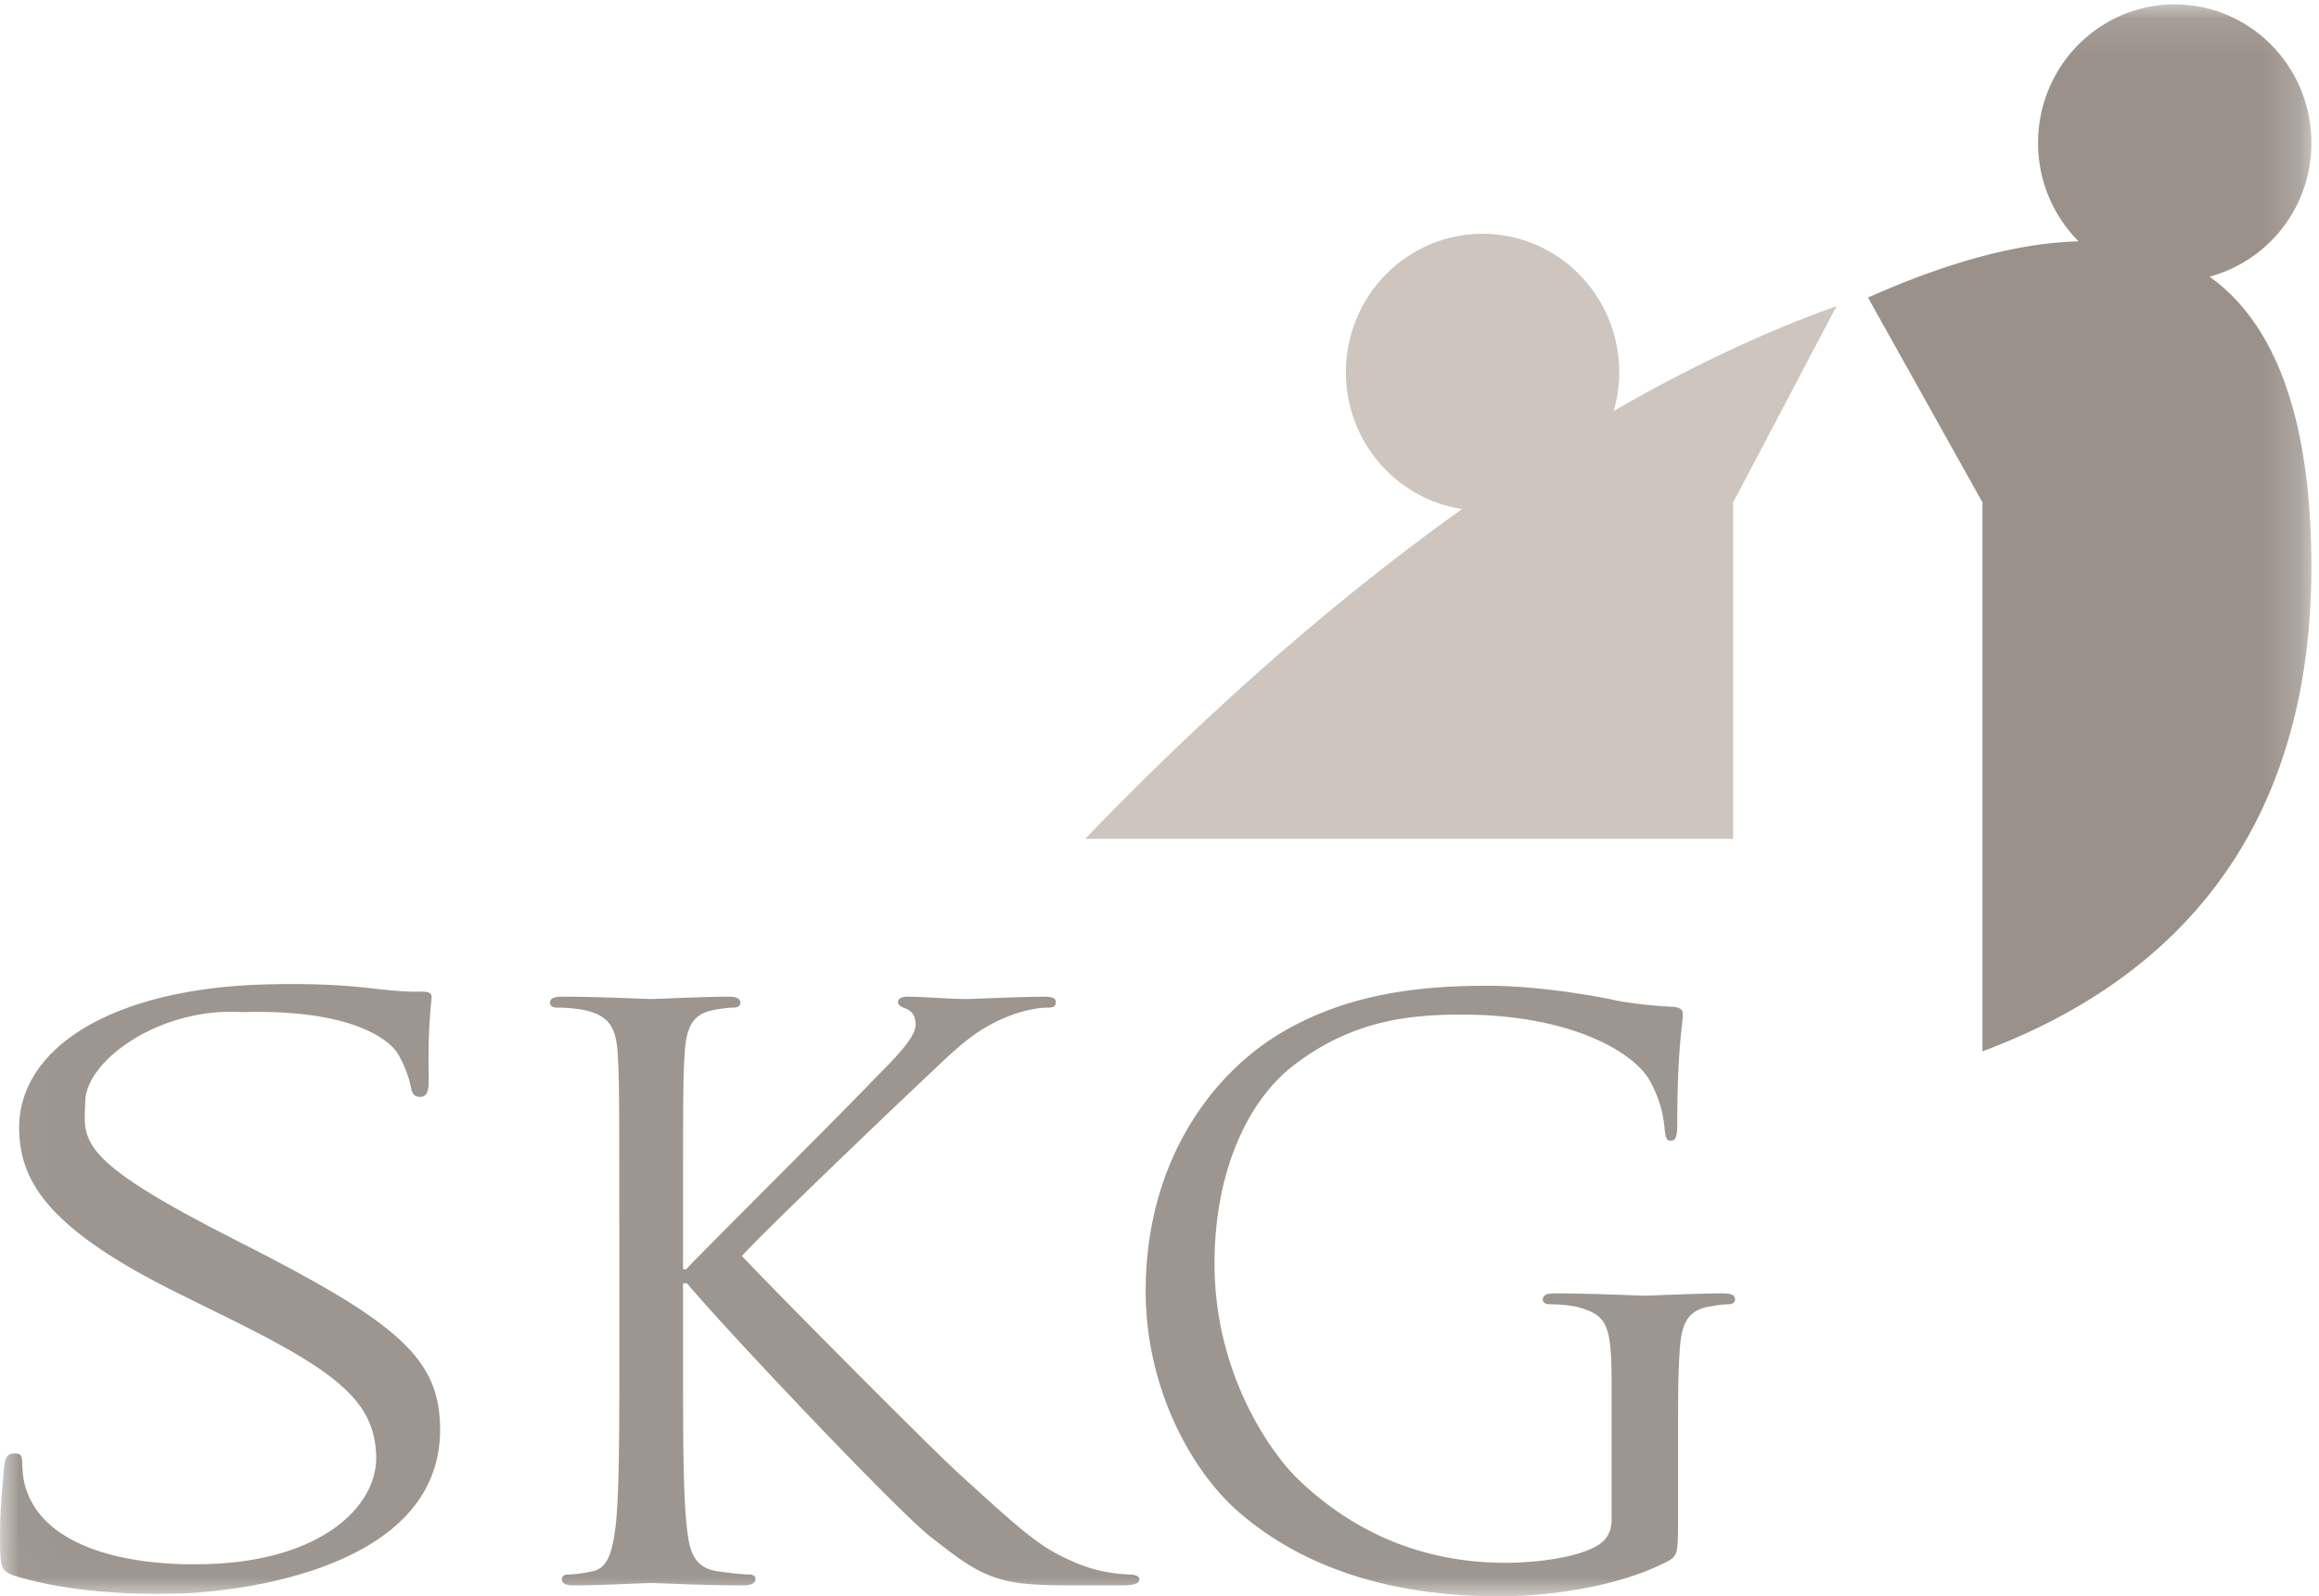
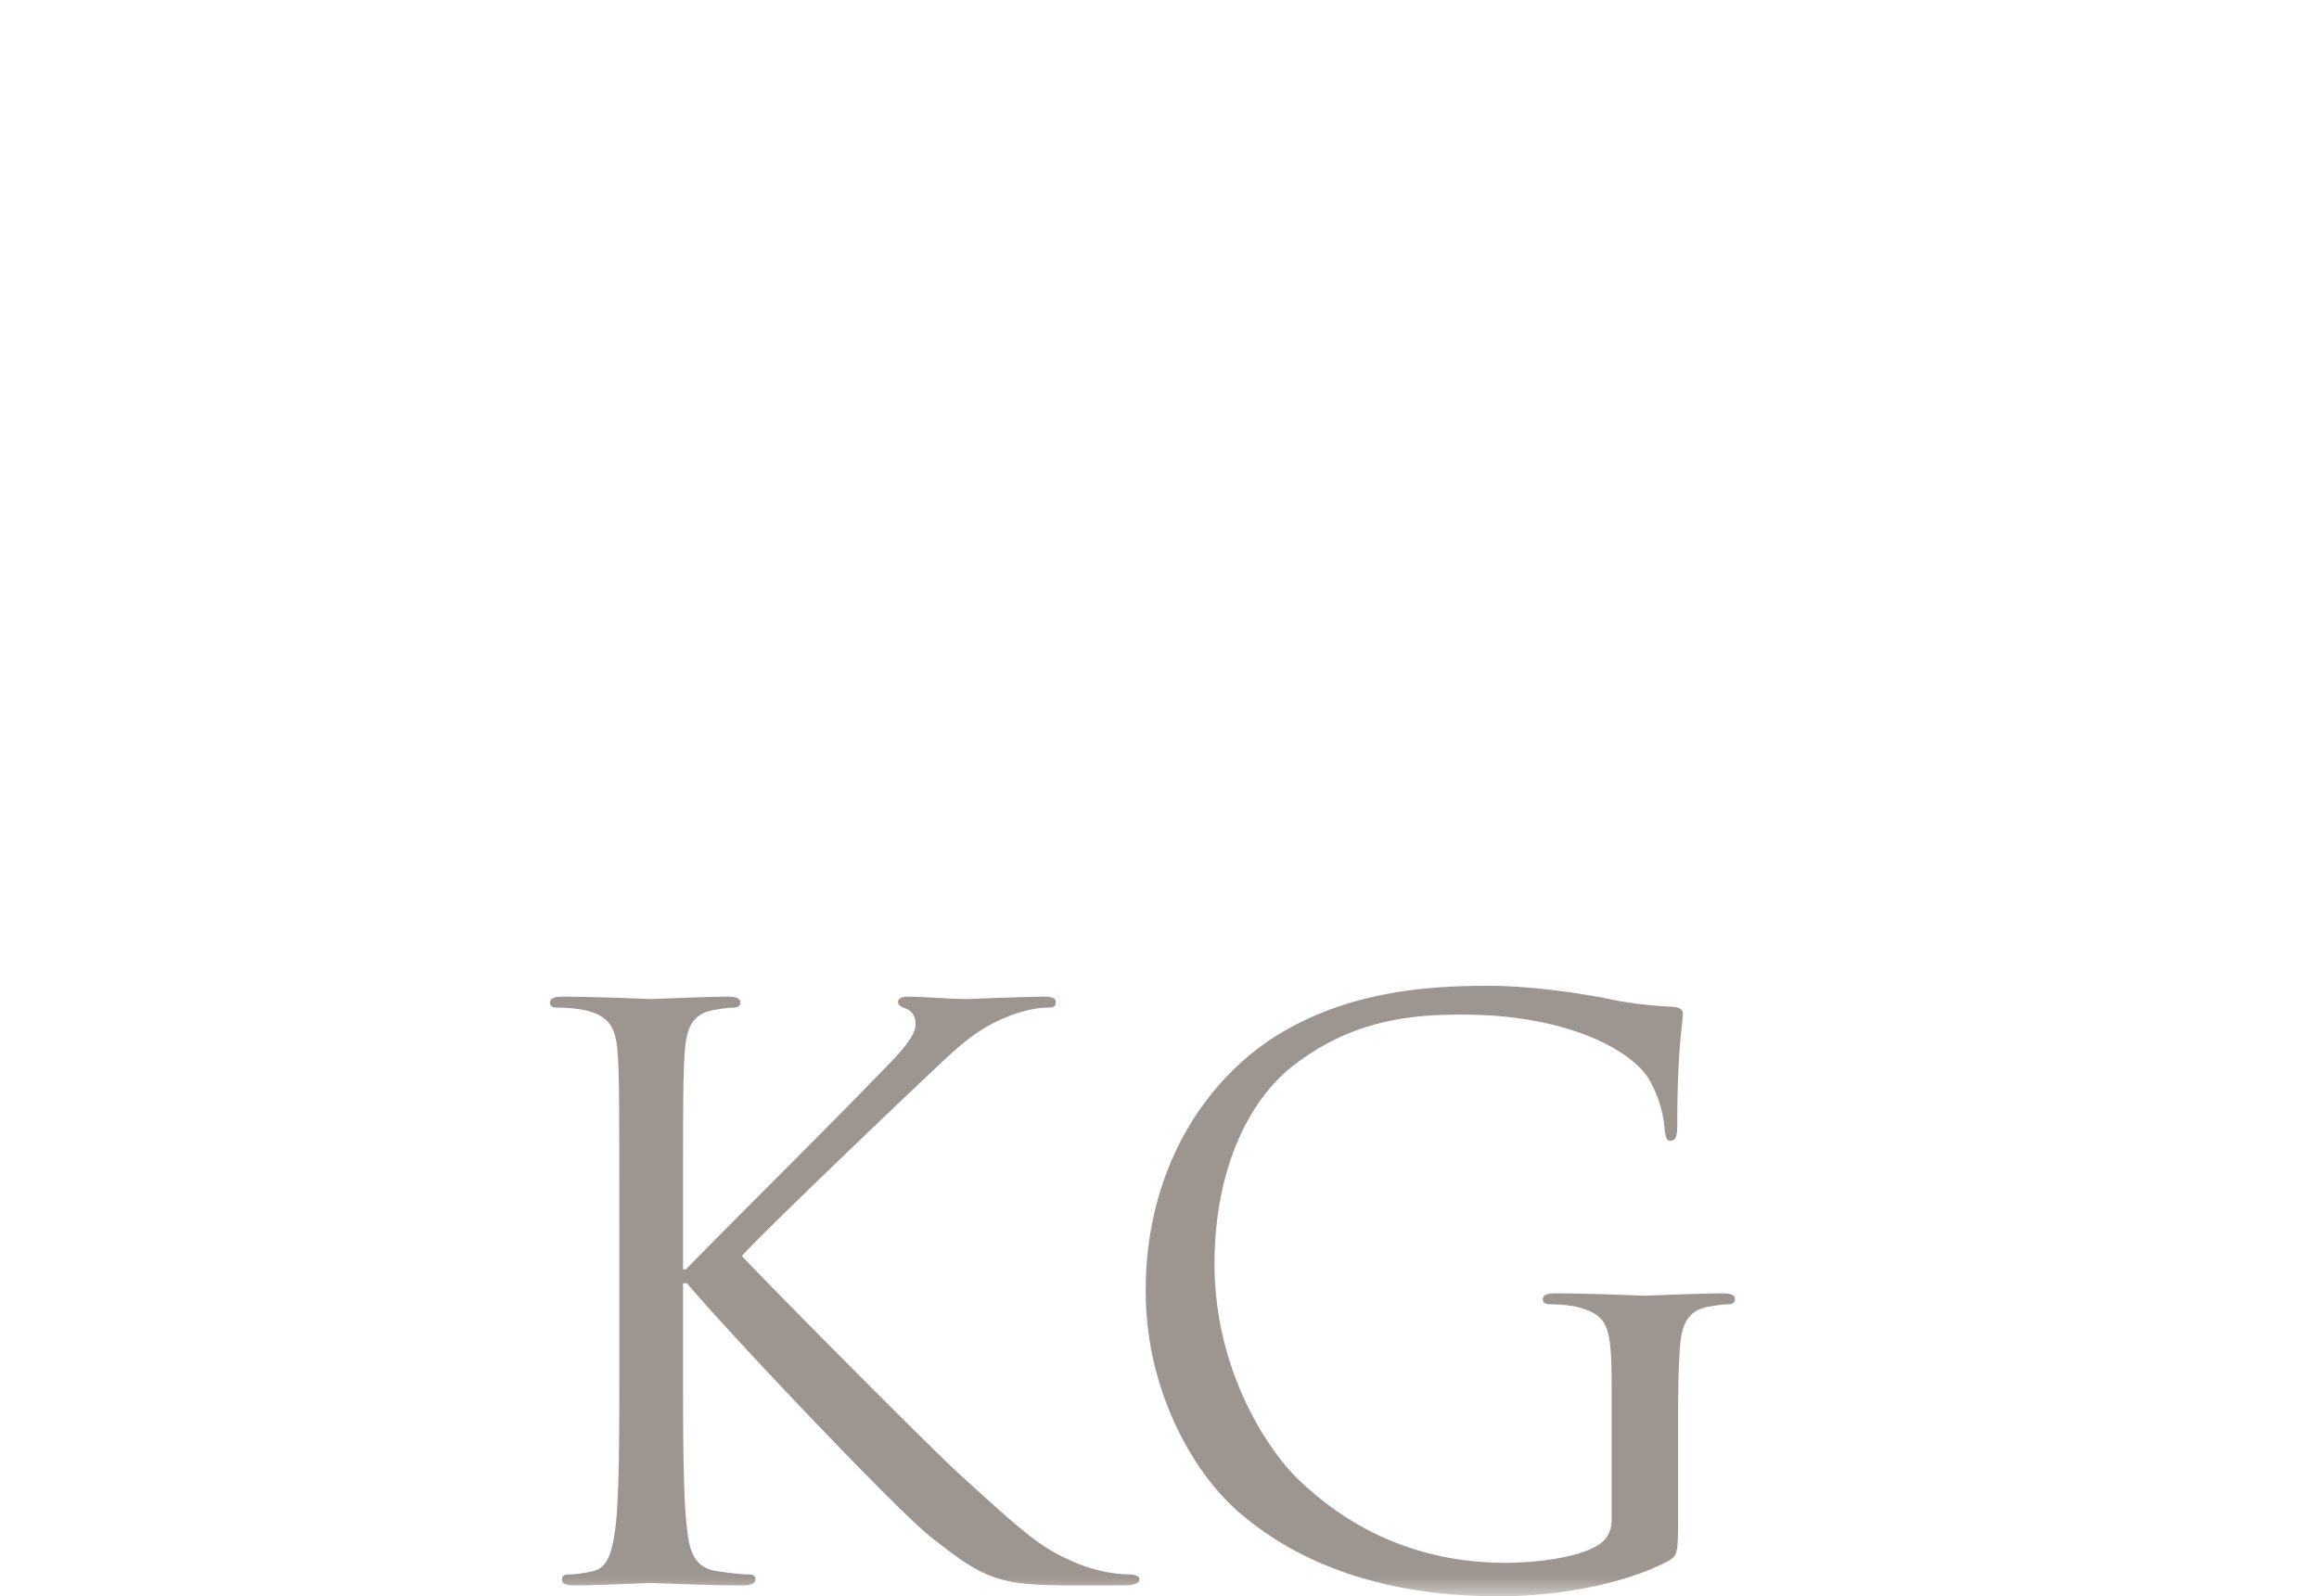
<svg xmlns="http://www.w3.org/2000/svg" xmlns:xlink="http://www.w3.org/1999/xlink" width="61" height="42">
  <defs>
    <path id="path-1" d="M60.8 41.987V.116H.014v41.871z" />
  </defs>
  <g id="Symbols" fill="none" fill-rule="evenodd">
    <g id="footer" transform="translate(-1135 -93)">
      <g transform="translate(1135 93)" id="SKG_Logo">
        <mask id="mask-2" fill="#fff">
          <use xlink:href="#path-1" />
        </mask>
        <path d="M16.29 32.165c0-3.196 0-3.77-.041-4.425-.042-.696-.21-1.024-.901-1.168a3.965 3.965 0 00-.712-.061c-.084 0-.168-.041-.168-.123 0-.123.105-.164.335-.164.943 0 2.179.061 2.305.061.188 0 1.403-.061 2.032-.061.23 0 .335.04.335.164 0 .082-.084.123-.168.123-.146 0-.272.02-.524.061-.565.103-.733.45-.775 1.168-.041.656-.041 1.23-.041 4.425v1.23h.083c.356-.39 4.148-4.16 4.902-4.958.587-.595 1.132-1.127 1.132-1.476 0-.245-.105-.368-.273-.43-.104-.04-.188-.082-.188-.164 0-.102.105-.143.251-.143.42 0 1.069.061 1.572.061.104 0 1.487-.061 2.01-.061.231 0 .315.04.315.143 0 .103-.042.144-.21.144-.314 0-.754.102-1.173.286-.859.37-1.32.882-2.262 1.763-.524.491-4.17 3.974-4.61 4.487.545.594 4.903 4.998 5.762 5.777 1.76 1.598 2.116 1.926 3.121 2.336a3.933 3.933 0 001.3.266c.146 0 .272.041.272.123 0 .102-.105.164-.462.164h-1.068c-.586 0-.984 0-1.445-.041-1.11-.102-1.634-.553-2.535-1.25-.943-.758-5.384-5.45-6.39-6.658h-.104v2.007c0 1.967 0 3.586.104 4.446.063.595.189 1.045.817 1.127.294.041.629.082.817.082.126 0 .168.062.168.123 0 .102-.105.164-.335.164-1.027 0-2.242-.062-2.41-.062-.167 0-1.382.062-2.01.062-.231 0-.336-.041-.336-.164 0-.061.042-.123.168-.123.188 0 .44-.04.628-.082.42-.082.524-.532.608-1.127.105-.86.105-2.479.105-4.446v-3.606" id="Fill-1" fill="#9D958F" mask="url(#mask-2)" />
        <path d="M42.393 36.488c0-1.659-.104-1.884-.936-2.11a3.973 3.973 0 00-.708-.061c-.083 0-.166-.041-.166-.123 0-.123.104-.164.333-.164.936 0 2.247.061 2.351.061.104 0 1.415-.061 2.04-.061.228 0 .332.041.332.164 0 .082-.083.123-.166.123-.146 0-.27.02-.52.061-.562.103-.729.451-.77 1.168-.042.656-.042 1.27-.042 2.131v2.295c0 .922-.02.962-.27 1.106-1.333.696-3.205.922-4.412.922-1.582 0-4.537-.205-6.846-2.192-1.27-1.086-2.476-3.279-2.476-5.84 0-3.278 1.623-5.593 3.475-6.74 1.872-1.147 3.932-1.291 5.535-1.291 1.31 0 2.788.266 3.184.348.437.103 1.165.185 1.685.205.208.02.25.103.25.185 0 .286-.146.86-.146 2.909 0 .328-.041.43-.187.43-.104 0-.125-.123-.146-.307a3.09 3.09 0 00-.437-1.352c-.52-.779-2.206-1.66-4.89-1.66-1.311 0-2.872.123-4.453 1.352-1.207.943-2.06 2.807-2.06 5.204 0 2.89 1.477 4.979 2.206 5.676 1.644 1.577 3.537 2.192 5.452 2.192.749 0 1.83-.123 2.372-.43.27-.144.416-.37.416-.717v-3.484" id="Fill-3" fill="#9D958F" mask="url(#mask-2)" />
-         <path d="M42.448 10.813c.093-.324.145-.665.145-1.018 0-2.013-1.61-3.644-3.595-3.644s-3.595 1.631-3.595 3.644c0 1.826 1.327 3.333 3.055 3.598-3.937 2.81-7.363 6.024-9.914 8.678H45.59v-8.883h.016l2.704-5.135c-2.011.72-3.975 1.67-5.862 2.76" id="Fill-4" fill="#CEC5BE" mask="url(#mask-2)" />
-         <path d="M58.122 7.28A3.633 3.633 0 0060.8 3.76c0-2.013-1.61-3.644-3.595-3.644-1.986 0-3.595 1.631-3.595 3.644 0 1.013.408 1.929 1.067 2.59-1.676.043-3.574.6-5.54 1.48l2.994 5.358h.017v14.474c4.792-1.789 8.996-5.645 8.63-13.736-.158-3.47-1.143-5.564-2.657-6.647" id="Fill-5" fill="#9A918A" mask="url(#mask-2)" />
-         <path d="M11.577 37.644c.011-1.903-1.081-2.84-5.358-5.005-4.275-2.166-4.011-2.62-3.975-3.685.036-1.065 1.978-2.467 4.143-2.325 2.914-.081 3.79.75 3.984.968.195.218.399.762.436 1.006.036.161.07.262.26.257.158-.005.218-.148.21-.474-.032-1.384.078-2.059.076-2.16-.003-.102-.067-.141-.32-.134-.253.007-.508-.006-1.111-.071-.795-.1-1.715-.155-2.95-.12-4.021.112-6.52 1.668-6.468 3.846.033 1.384.823 2.624 4.221 4.3l1.443.713c2.757 1.369 3.695 2.156 3.728 3.56.03 1.303-1.424 2.749-4.464 2.834-2.122.06-4.225-.452-4.736-1.944-.101-.282-.108-.567-.113-.75-.003-.163-.037-.223-.226-.218-.159.005-.22.108-.246.333-.024.326-.132 1.144-.107 2.16.012.55.046.631.493.761 1.308.37 2.768.472 4.256.43.089-.002.177-.008.265-.012 1.249-.075 6.526-.611 6.56-4.27" id="Fill-6" fill="#9D958F" mask="url(#mask-2)" />
      </g>
    </g>
  </g>
</svg>